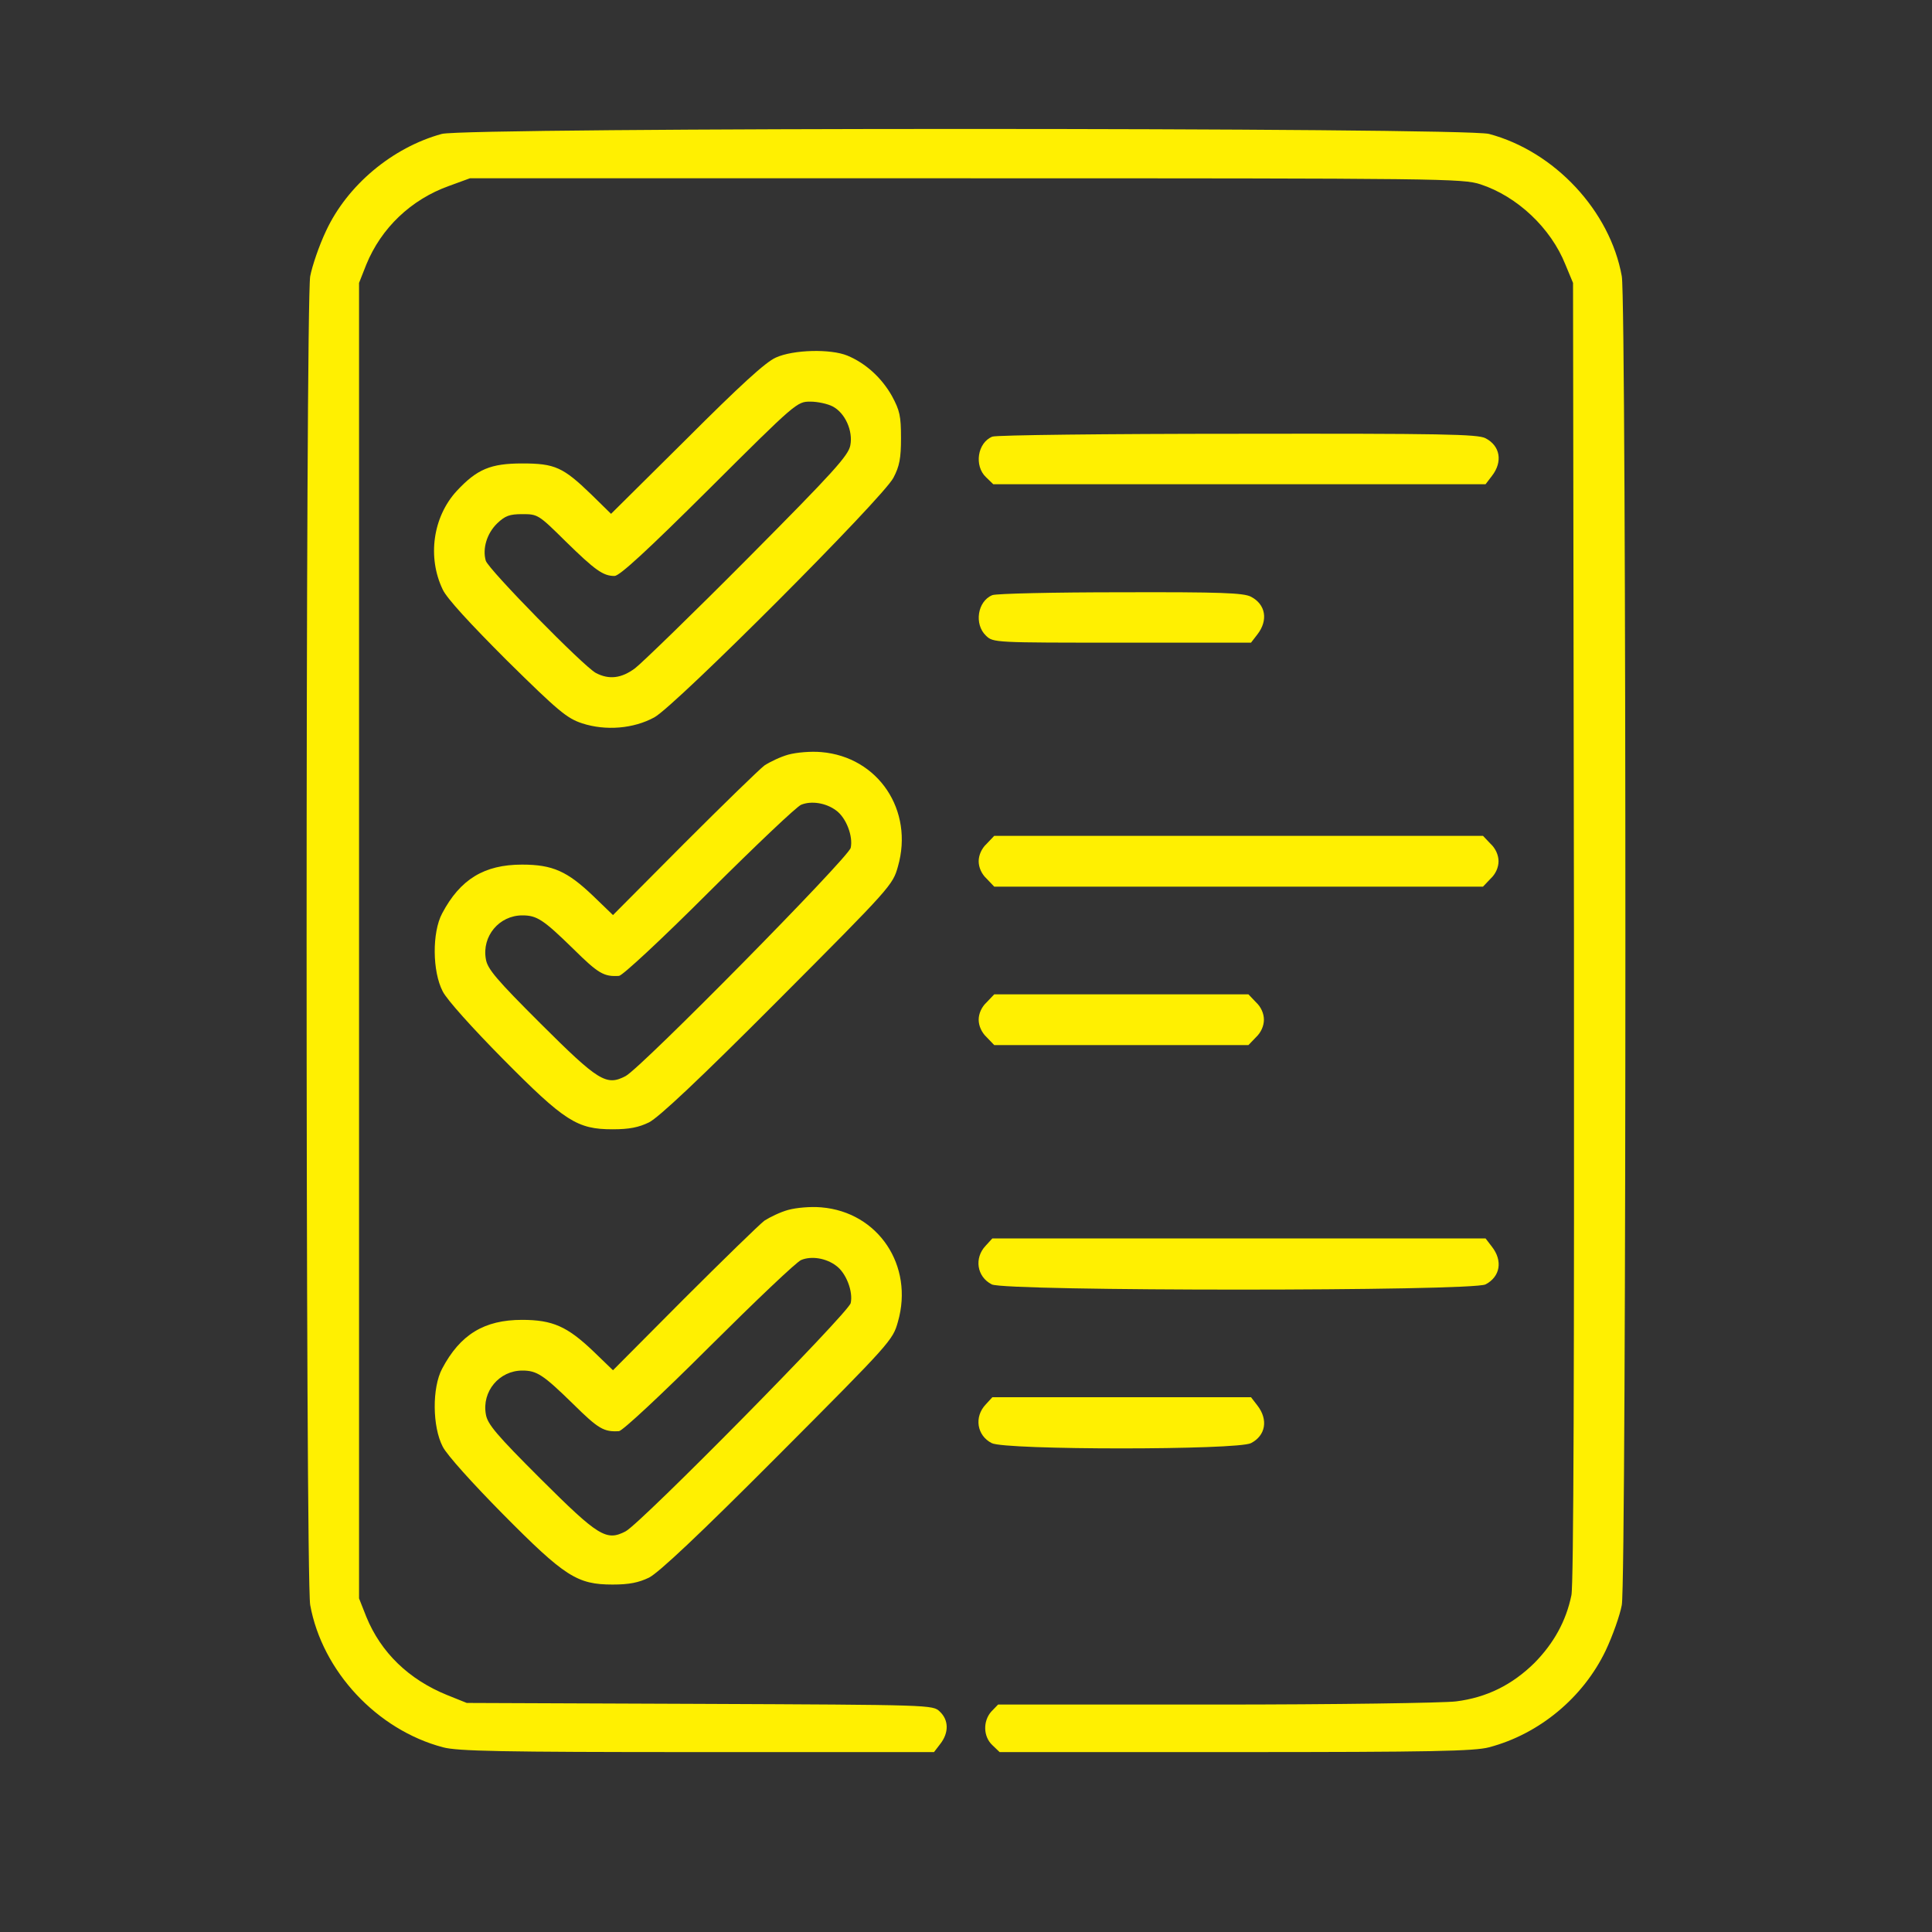
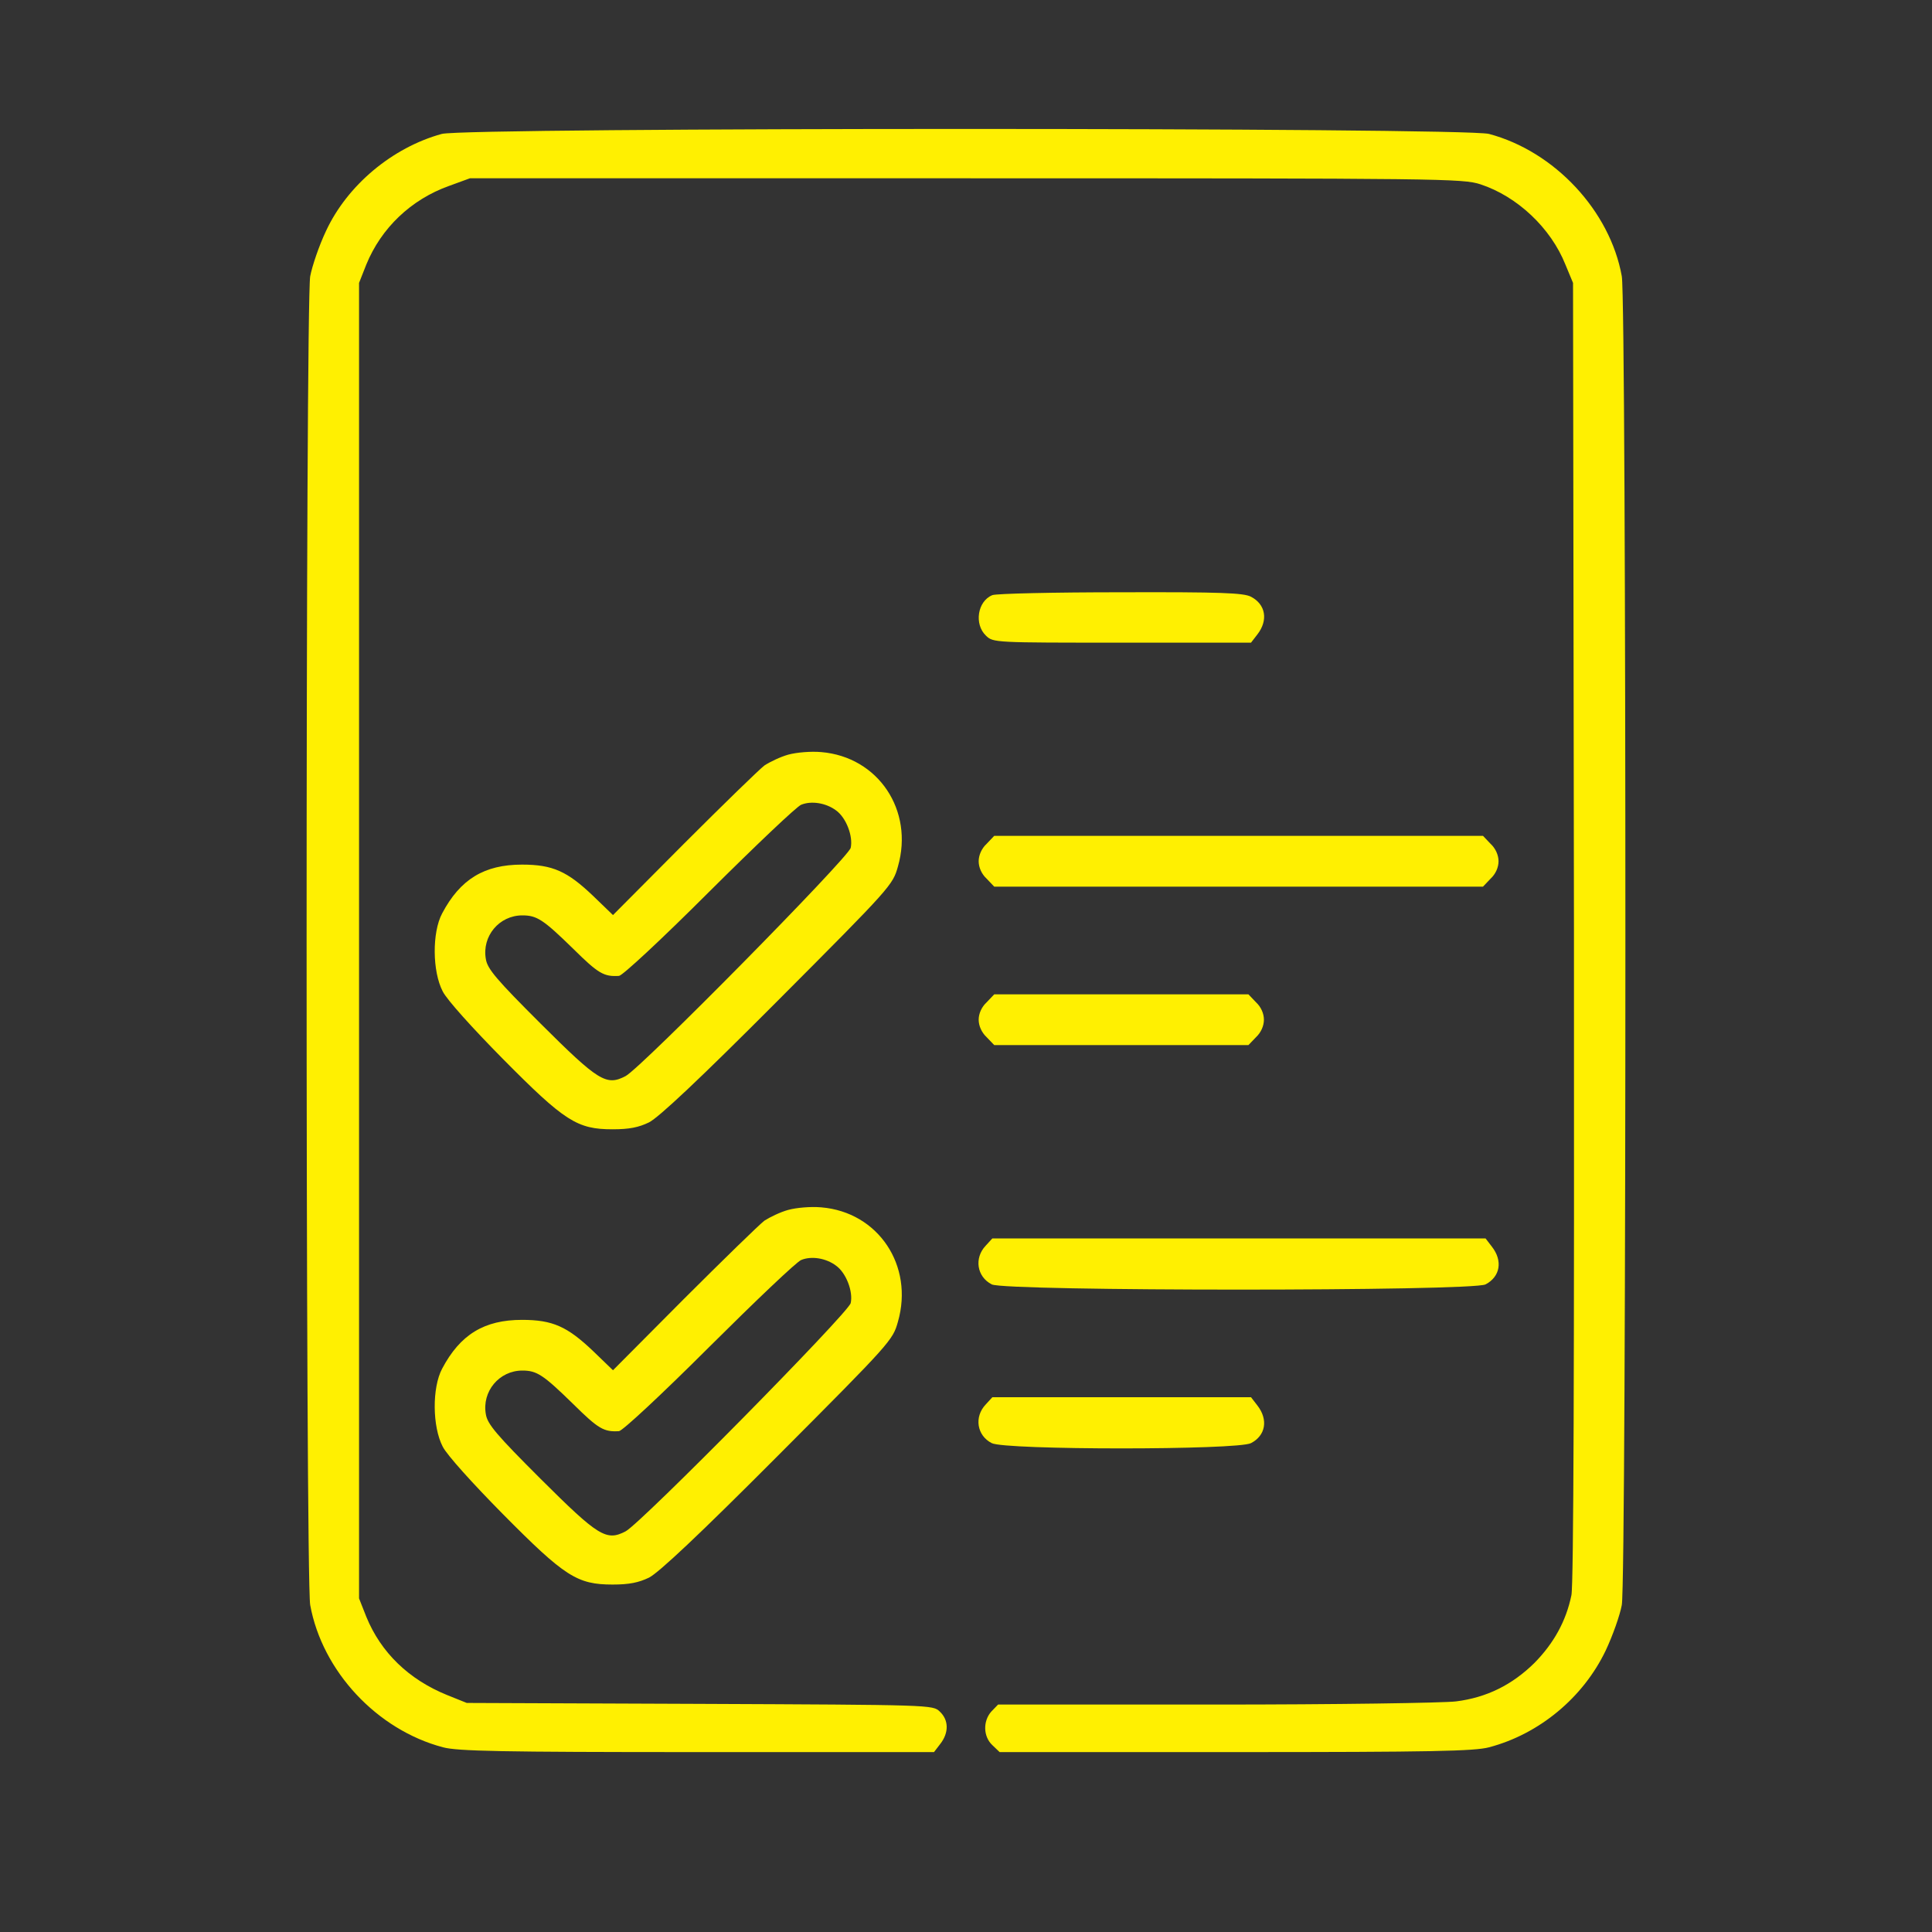
<svg xmlns="http://www.w3.org/2000/svg" width="25" height="25" viewBox="0 0 25 25" fill="none">
  <rect x="0" y="0" width="25" height="25" fill="#333333" stroke="none" />
  <path d="M5.716 1.733C5.076 1.909 4.494 2.397 4.219 2.988C4.129 3.177 4.039 3.443 4.014 3.575C3.952 3.919 3.952 20.424 4.014 20.769C4.17 21.626 4.879 22.385 5.733 22.61C5.921 22.66 6.475 22.672 9.022 22.672H12.086L12.168 22.565C12.279 22.422 12.279 22.258 12.16 22.147C12.07 22.061 12.061 22.061 9.055 22.048L6.04 22.036L5.786 21.934C5.29 21.733 4.929 21.384 4.74 20.921L4.646 20.683V12.172V3.661L4.74 3.423C4.933 2.951 5.318 2.582 5.81 2.406L6.081 2.307H12.5C18.698 2.307 18.927 2.311 19.157 2.385C19.633 2.541 20.068 2.951 20.256 3.423L20.355 3.661L20.367 12.049C20.371 17.713 20.363 20.502 20.334 20.642C20.265 20.978 20.105 21.265 19.855 21.519C19.567 21.802 19.239 21.966 18.841 22.016C18.681 22.036 17.283 22.057 15.732 22.057H12.915L12.828 22.147C12.718 22.27 12.722 22.471 12.841 22.582L12.935 22.672H15.991C18.526 22.672 19.079 22.66 19.268 22.61C19.92 22.438 20.486 21.966 20.777 21.359C20.868 21.167 20.962 20.9 20.986 20.769C21.048 20.428 21.048 3.915 20.986 3.575C20.835 2.73 20.117 1.959 19.268 1.733C18.944 1.647 6.028 1.647 5.716 1.733Z" fill="#FFF001" />
-   <path d="M10.039 4.627C9.908 4.684 9.576 4.988 8.883 5.681L7.907 6.649L7.652 6.399C7.287 6.046 7.181 5.997 6.758 5.997C6.348 5.997 6.172 6.071 5.909 6.354C5.601 6.69 5.528 7.211 5.729 7.629C5.782 7.744 6.085 8.072 6.561 8.548C7.226 9.204 7.336 9.295 7.533 9.36C7.837 9.459 8.198 9.43 8.468 9.282C8.743 9.131 11.426 6.444 11.561 6.182C11.639 6.034 11.659 5.931 11.659 5.669C11.659 5.382 11.643 5.312 11.541 5.123C11.409 4.89 11.204 4.701 10.966 4.602C10.749 4.512 10.265 4.524 10.039 4.627ZM10.774 5.259C10.934 5.341 11.04 5.574 11.003 5.763C10.979 5.894 10.786 6.108 9.678 7.223C8.965 7.941 8.304 8.581 8.218 8.647C8.042 8.778 7.882 8.798 7.71 8.708C7.55 8.622 6.323 7.371 6.286 7.256C6.241 7.1 6.299 6.903 6.434 6.772C6.537 6.674 6.594 6.653 6.758 6.653C6.959 6.653 6.967 6.657 7.32 7.006C7.701 7.379 7.804 7.453 7.952 7.453C8.017 7.453 8.37 7.129 9.178 6.325C10.302 5.205 10.314 5.197 10.486 5.197C10.581 5.197 10.712 5.226 10.774 5.259Z" fill="#FFF001" />
-   <path d="M12.841 5.65C12.648 5.728 12.603 6.028 12.759 6.175L12.853 6.266H16.036H19.223L19.305 6.159C19.449 5.974 19.412 5.769 19.223 5.671C19.125 5.618 18.653 5.609 16.02 5.613C14.322 5.613 12.89 5.63 12.841 5.65Z" fill="#FFF001" />
  <path d="M12.841 7.701C12.648 7.779 12.603 8.079 12.759 8.226C12.853 8.316 12.866 8.316 14.519 8.316H16.188L16.27 8.21C16.414 8.025 16.377 7.82 16.188 7.722C16.094 7.672 15.803 7.66 14.502 7.664C13.637 7.664 12.89 7.681 12.841 7.701Z" fill="#FFF001" />
  <path d="M10.2 9.765C10.097 9.794 9.962 9.859 9.892 9.905C9.827 9.954 9.359 10.409 8.85 10.918L7.932 11.841L7.677 11.595C7.341 11.274 7.152 11.188 6.755 11.188C6.266 11.188 5.955 11.377 5.721 11.82C5.59 12.066 5.594 12.571 5.729 12.829C5.782 12.936 6.115 13.305 6.508 13.703C7.308 14.511 7.468 14.613 7.928 14.613C8.141 14.613 8.264 14.589 8.399 14.523C8.526 14.457 9.035 13.982 10.069 12.944C11.529 11.48 11.553 11.451 11.619 11.213C11.828 10.487 11.365 9.794 10.627 9.732C10.491 9.72 10.307 9.736 10.2 9.765ZM10.819 10.487C10.95 10.581 11.041 10.823 11.008 10.971C10.975 11.102 8.297 13.818 8.096 13.924C7.846 14.056 7.743 13.99 6.997 13.247C6.426 12.677 6.307 12.538 6.287 12.411C6.234 12.115 6.459 11.845 6.759 11.845C6.947 11.845 7.029 11.898 7.415 12.275C7.743 12.599 7.813 12.64 8.01 12.628C8.055 12.624 8.547 12.169 9.179 11.537C9.777 10.942 10.311 10.434 10.368 10.413C10.499 10.36 10.688 10.389 10.819 10.487Z" fill="#FFF001" />
  <path d="M10.2 15.656C10.097 15.684 9.962 15.75 9.892 15.795C9.827 15.844 9.359 16.3 8.85 16.808L7.932 17.731L7.677 17.485C7.341 17.165 7.152 17.079 6.755 17.079C6.266 17.079 5.955 17.268 5.721 17.711C5.59 17.957 5.594 18.461 5.729 18.72C5.782 18.826 6.115 19.195 6.508 19.593C7.308 20.401 7.468 20.504 7.928 20.504C8.141 20.504 8.264 20.479 8.399 20.414C8.526 20.348 9.035 19.872 10.069 18.834C11.529 17.37 11.553 17.341 11.619 17.104C11.828 16.378 11.365 15.684 10.627 15.623C10.491 15.611 10.307 15.627 10.2 15.656ZM10.819 16.378C10.95 16.472 11.041 16.714 11.008 16.862C10.975 16.993 8.297 19.708 8.096 19.815C7.846 19.946 7.743 19.881 6.997 19.138C6.426 18.568 6.307 18.428 6.287 18.301C6.234 18.006 6.459 17.735 6.759 17.735C6.947 17.735 7.029 17.789 7.415 18.166C7.743 18.49 7.813 18.531 8.01 18.519C8.055 18.515 8.547 18.059 9.179 17.428C9.777 16.833 10.311 16.324 10.368 16.304C10.499 16.25 10.688 16.279 10.819 16.378Z" fill="#FFF001" />
  <path d="M12.767 10.919C12.701 10.98 12.664 11.067 12.664 11.145C12.664 11.223 12.701 11.309 12.767 11.37L12.865 11.473H16.027H19.19L19.288 11.37C19.354 11.309 19.391 11.223 19.391 11.145C19.391 11.067 19.354 10.98 19.288 10.919L19.19 10.816H16.027H12.865L12.767 10.919Z" fill="#FFF001" />
  <path d="M12.767 12.97C12.701 13.031 12.664 13.117 12.664 13.195C12.664 13.273 12.701 13.359 12.767 13.421L12.865 13.523H14.51H16.155L16.253 13.421C16.319 13.359 16.355 13.273 16.355 13.195C16.355 13.117 16.319 13.031 16.253 12.97L16.155 12.867H14.51H12.865L12.767 12.97Z" fill="#FFF001" />
  <path d="M12.755 16.119C12.603 16.279 12.64 16.521 12.833 16.62C13.005 16.71 19.051 16.71 19.223 16.62C19.412 16.521 19.449 16.316 19.305 16.132L19.223 16.025H16.032H12.841L12.755 16.119Z" fill="#FFF001" />
  <path d="M12.755 18.174C12.603 18.334 12.64 18.576 12.833 18.674C13.005 18.765 16.016 18.765 16.188 18.674C16.377 18.576 16.414 18.371 16.27 18.186L16.188 18.08H14.514H12.841L12.755 18.174Z" fill="#FFF001" />
</svg>